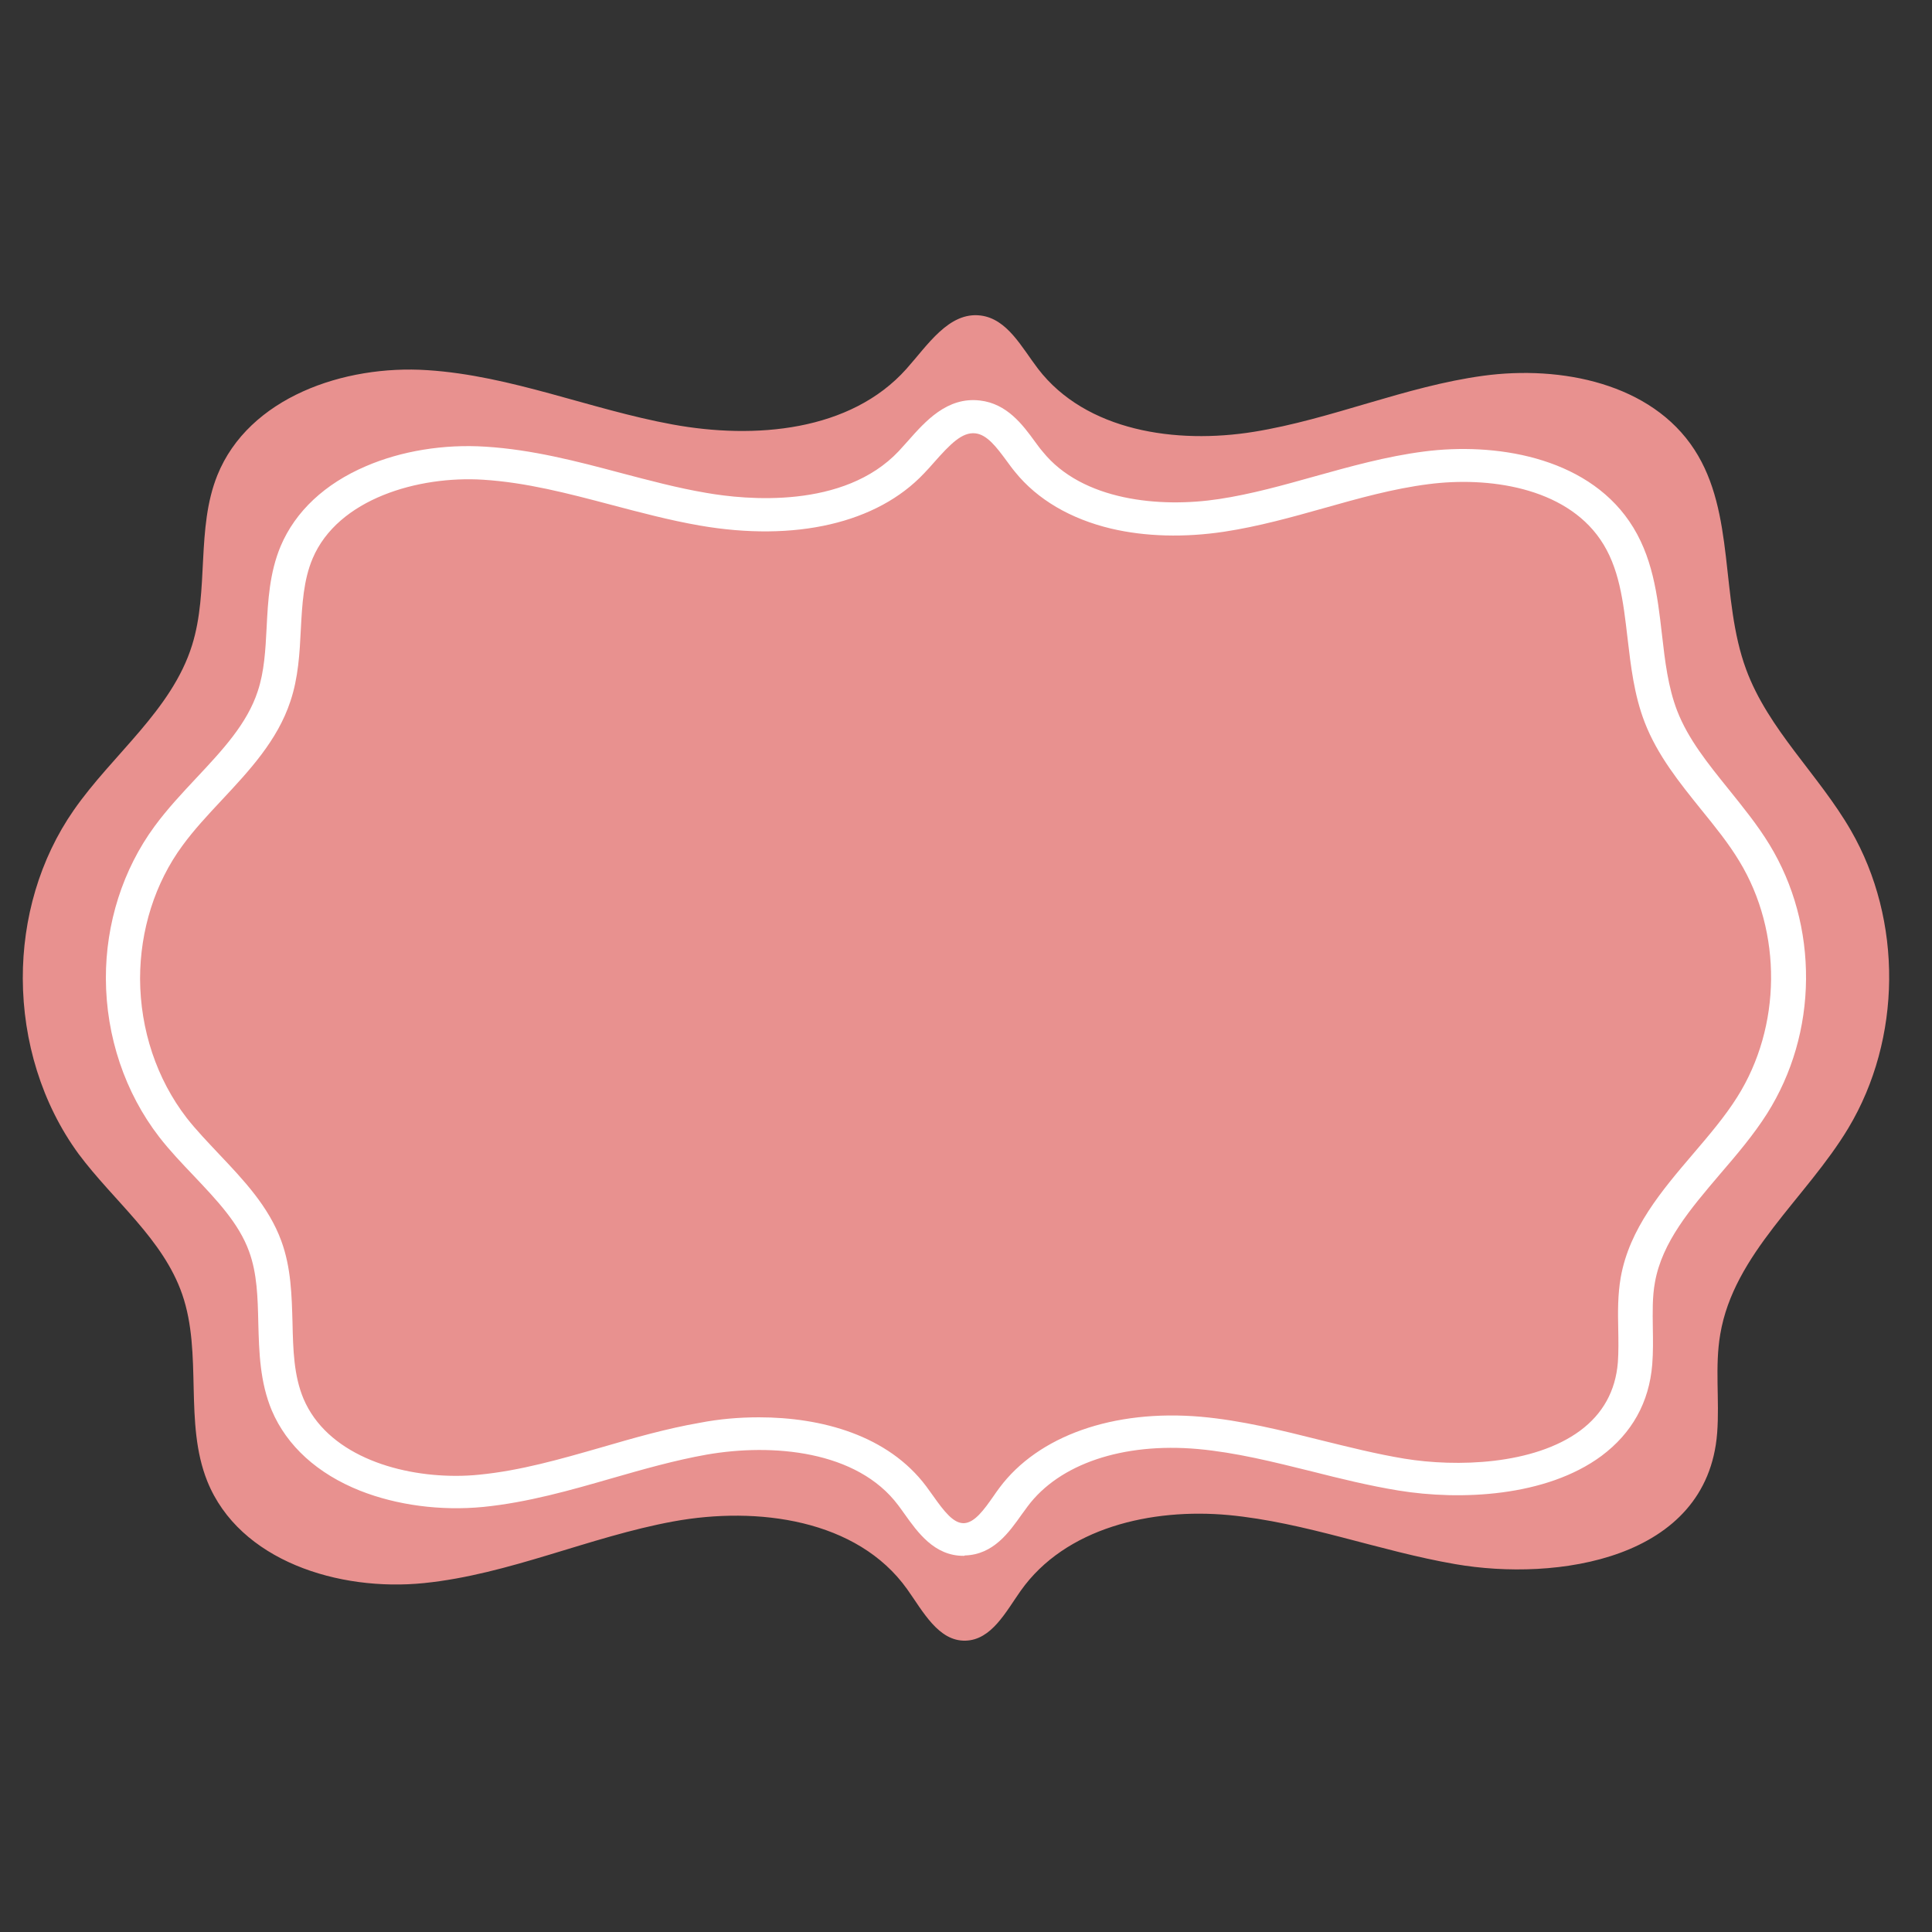
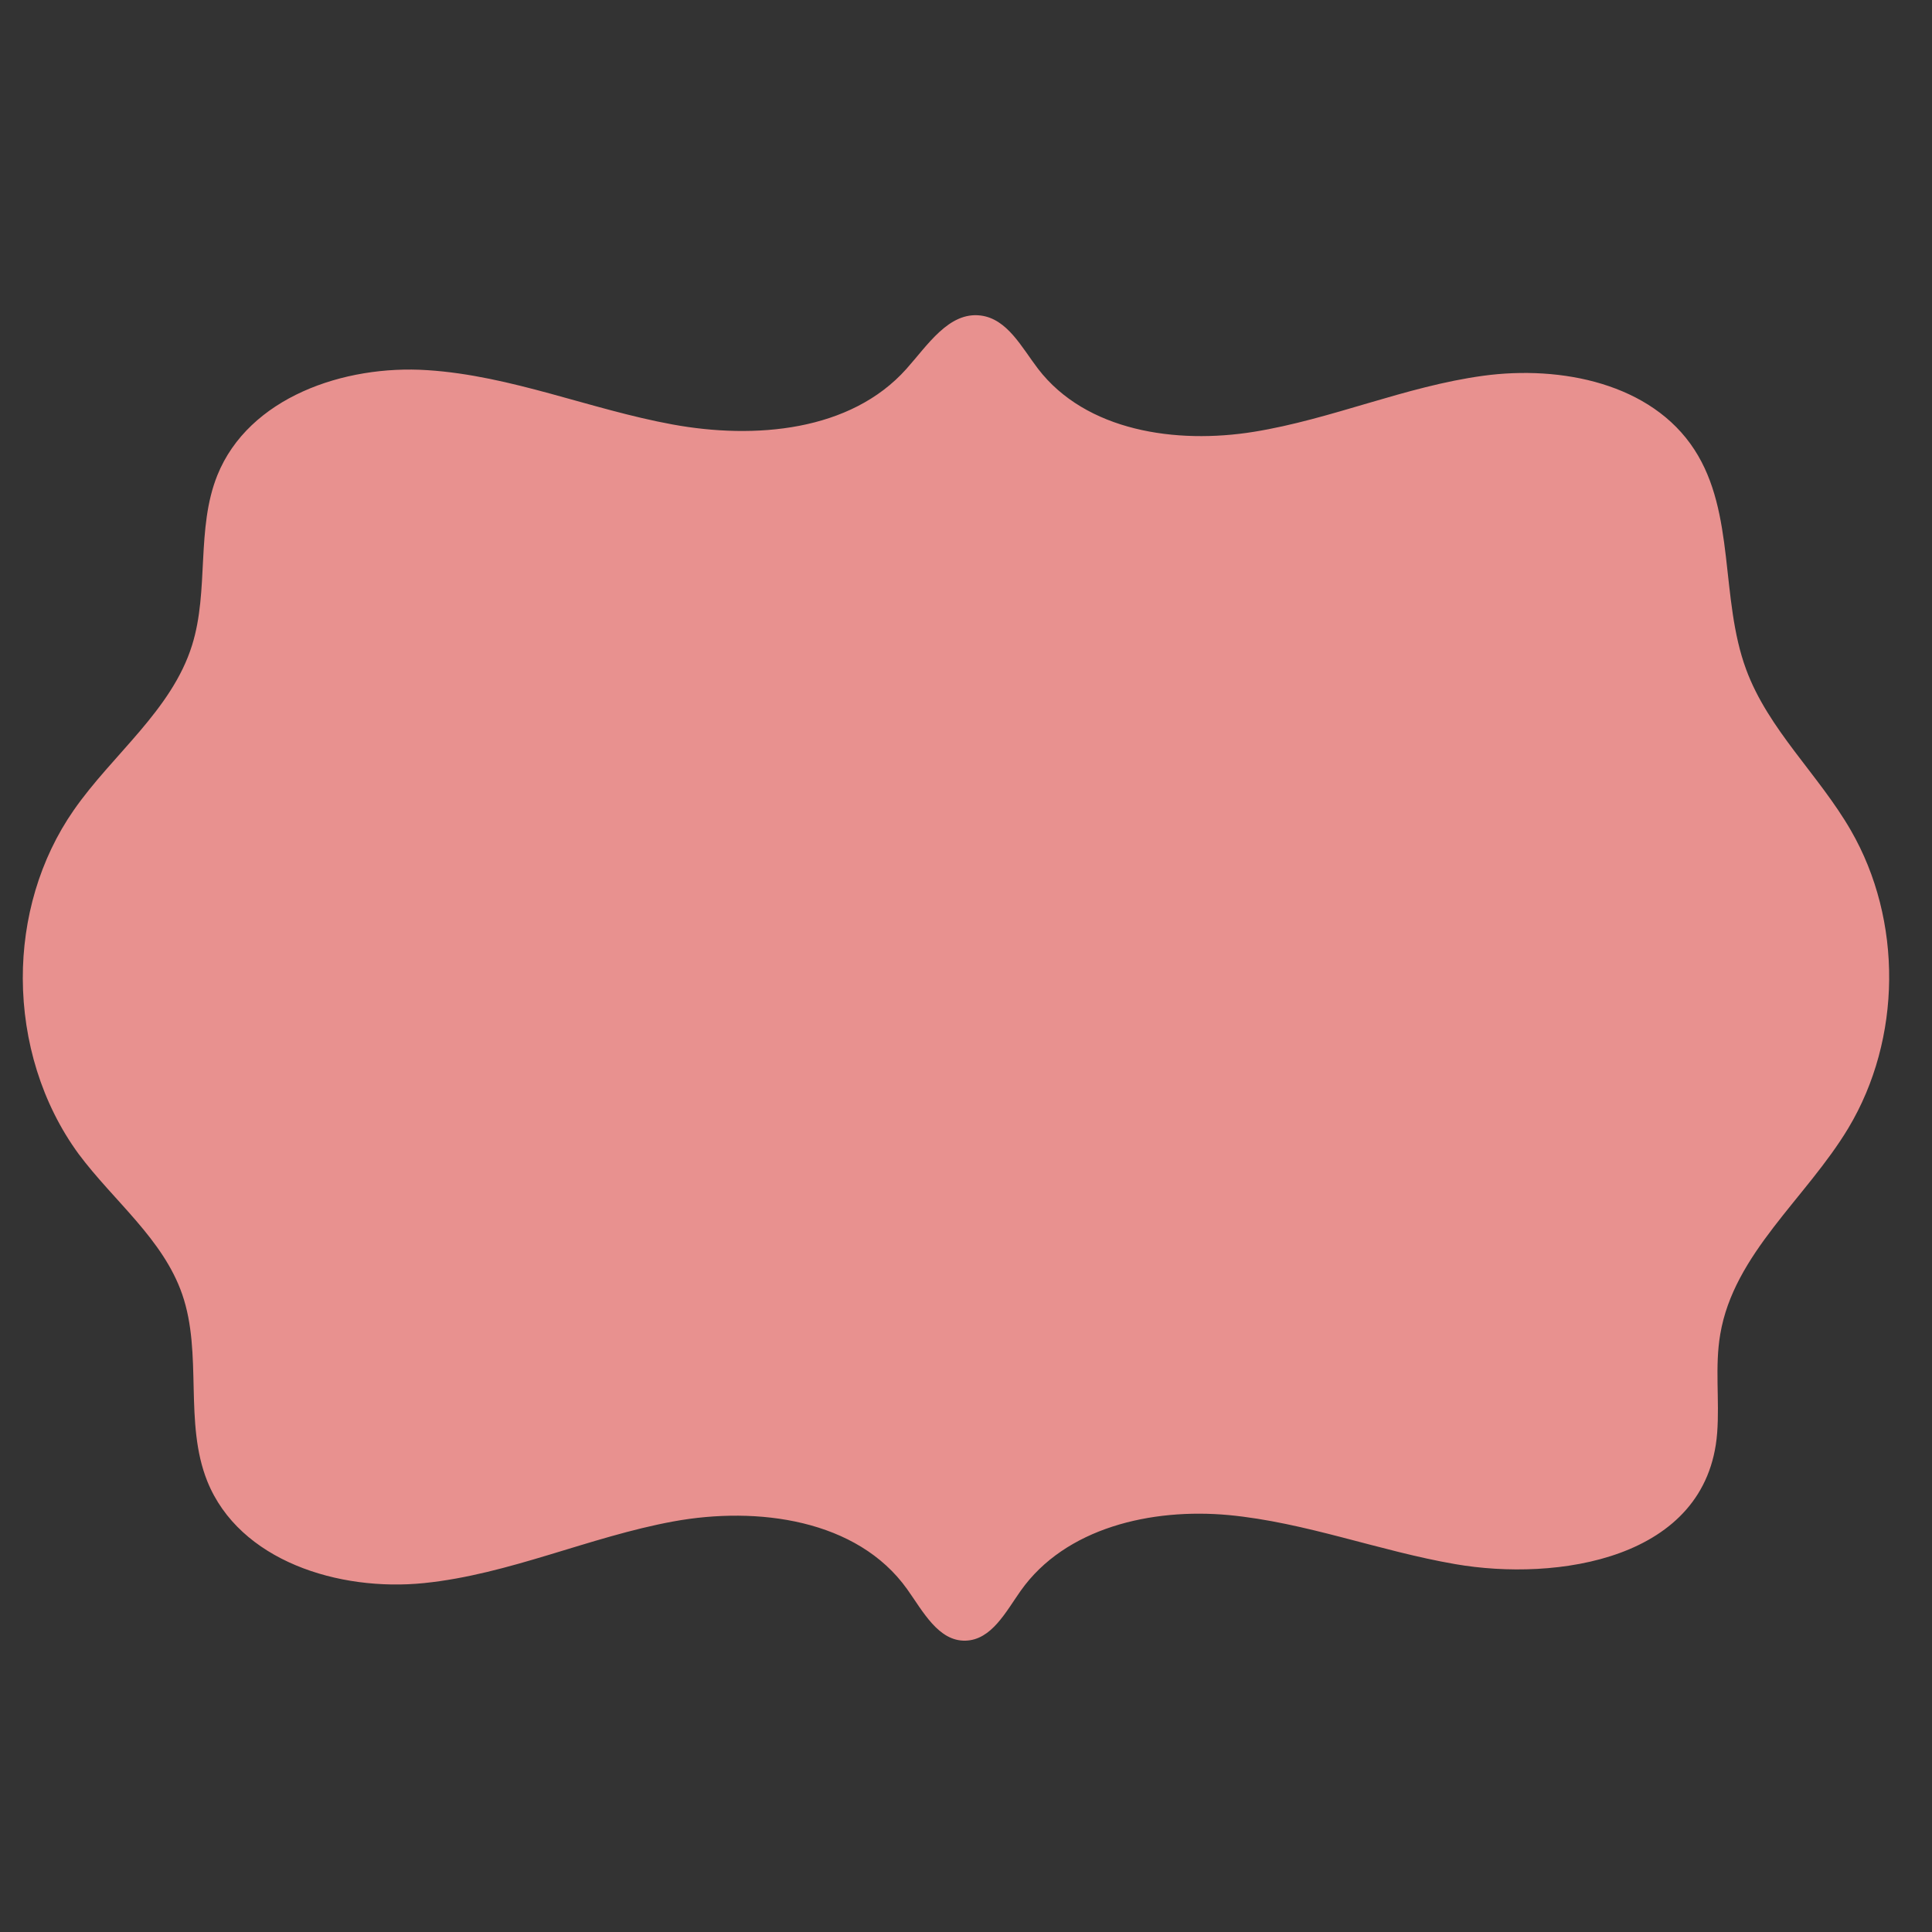
<svg xmlns="http://www.w3.org/2000/svg" version="1.1" id="Layer_1" x="0px" y="0px" width="1000px" height="1000px" viewBox="0 0 1000 1000" style="enable-background:new 0 0 1000 1000;" xml:space="preserve">
  <rect x="0" y="0" width="1000" height="1000" fill="#333333" stroke="none" />
  <style type="text/css">
	.st0{fill:#E8918F;}
	.st1{fill:#FFFFFF;}
</style>
  <g>
    <path class="st0" d="M11.8,506.5c-0.1-30.9,8.7-61.8,26.4-87.2c20.1-28.9,50.7-51.7,61.2-85.3c8.9-28.4,2-60.4,13.1-88   c16.2-40.2,65.5-57.3,108.8-54.4c43.3,2.8,84.2,20.3,126.8,28.1s92.1,3.6,121-28.7c11-12.3,22-29.7,38.4-27.7   c13.9,1.7,21.3,16.5,29.8,27.6c24.8,32.3,71.5,39.1,111.7,32.6s78.3-23.5,118.7-29s87.1,4,109.3,38.2c21.4,32.9,13.2,77,26.8,113.8   c11.5,31.2,37.6,54.5,54.2,83.3c26.9,46.6,26.4,107.9-1.3,154.1c-21.8,36.3-59.3,65-66.3,106.7c-2.9,16.8-0.3,34.1-1.6,51.1   c-5.1,65.9-83.5,76.9-135.5,67.9c-39.5-6.8-77.4-21.6-117.3-25.4c-39.9-3.7-84.6,6.5-107.7,39.2c-7.7,10.9-15.1,25.4-28.5,25.8   c-14.1,0.4-22.1-15.2-30.3-26.7c-25.8-36.1-77.4-43-121-35s-84.9,27.4-129,31.9s-95.6-11.5-112.2-52.7c-12.2-30.4-2.3-65.9-13-96.8   c-9.9-28.6-35.5-48.3-53.6-72.6C21.6,571.2,11.9,538.8,11.8,506.5z" />
-     <path class="st1" d="M498.7,805.3c-15.1,0-23.7-12.1-30.6-21.8c-1.1-1.5-2.1-3-3.2-4.4c-21.3-28.4-65.2-32.1-99.1-26.2   c-16.4,2.9-32.9,7.6-48.9,12.2c-21.5,6.2-43.8,12.6-66.9,14.9c-22,2.1-44.6-0.9-63.6-8.4c-22.1-8.8-37.9-23.2-45.7-41.5   c-6.2-14.8-6.6-30.3-7-45.3c-0.3-13.2-0.6-25.7-4.8-37.1c-5.3-14.6-16.7-26.5-28.6-39.1c-6.1-6.4-12.4-13-17.9-20.1   c-17.7-22.9-27.5-52-27.6-82v0c-0.1-28.5,8.8-56.5,25.2-78.8c6.6-9,14.3-17.2,21.7-25.1c13.5-14.4,26.2-28,31.7-44.8   c3.4-10.2,4-21.3,4.6-32.9c0.7-14,1.5-28.5,7.3-42.3c7.6-17.9,22.8-32.2,44.1-41.3c18.3-7.9,40.3-11.5,61.9-10.1   c24.2,1.5,47.5,7.6,70,13.6c14.5,3.8,29.4,7.8,44.2,10.3c20.5,3.6,71.2,8.6,99.7-21.6c1.5-1.6,3.1-3.4,4.7-5.2   c9-10.2,20.3-23,37.3-21c14,1.6,22.1,12.5,28.5,21.3c1.4,1.9,2.7,3.7,4.1,5.3c20.4,25.2,60.5,29.1,91.2,24.4   c16.6-2.5,33.3-7.2,49.4-11.7c18.3-5.1,37.2-10.4,56.7-12.9c36.2-4.7,83.1,2.4,106.2,36.1c12.2,17.8,14.6,38.4,16.9,58.4   c1.6,14.1,3.2,27.5,7.9,39.7c5.7,14.7,15.9,27.3,26.7,40.7c7.3,9.1,14.9,18.4,21.1,28.6c12.6,20.7,19.1,44.8,18.9,69.7   c-0.2,24.9-7.2,48.9-20.1,69.4c-7.1,11.2-15.9,21.5-24.4,31.4c-15.4,18.1-30,35.2-33.7,56c-1.4,7.6-1.2,15.4-1.1,23.7   c0.1,6.1,0.2,12.4-0.3,18.8c-1.6,19.7-10.5,35.6-26.3,47.4c-28.7,21.2-73.1,23.1-105,17.9c-15.3-2.5-30.3-6.2-44.9-9.9   c-20.2-5-39.3-9.8-59.1-11.6c-38.7-3.4-71.6,7.7-88,29.7c-1,1.3-1.9,2.7-3,4.1c-6.6,9.3-14.7,20.9-29.5,21.3   C499.3,805.3,499,805.3,498.7,805.3z M392.8,733.6c32.5,0,66.8,9.3,86.6,35.7c1.2,1.6,2.3,3.2,3.4,4.7c6,8.5,10.7,14.5,16.1,14.4   c5.6-0.2,10.5-7.1,15.2-13.8c1-1.5,2.1-3,3.2-4.5c20.1-27,59.1-40.7,104.2-36.8c21.3,1.9,42,7.1,62,12.1   c14.2,3.5,28.9,7.2,43.4,9.6c26.9,4.4,66.9,3.3,91-14.5c11.7-8.7,18.3-20.5,19.5-35.3c0.4-5.6,0.3-11.2,0.2-17.2   c-0.2-8.7-0.3-17.8,1.3-26.9c4.5-25.2,21.2-44.8,37.4-63.8c8.1-9.5,16.5-19.3,22.9-29.5c22.9-36.3,23.4-85.3,1.1-122   c-5.6-9.3-12.5-17.8-19.8-26.8c-11.1-13.8-22.6-28-29.2-45.1c-5.5-14.2-7.2-29.2-8.9-43.7c-2.2-18.8-4.2-36.6-14.1-51   c-18.6-27.1-58.1-32.6-88.9-28.6c-18.2,2.3-36.4,7.4-54.1,12.4c-16.7,4.7-33.9,9.5-51.6,12.2c-20.5,3.1-40.8,2.6-58.6-1.6   c-21-5-38.2-15.1-49.6-29.2c-1.6-1.9-3.1-4-4.5-5.9c-5.1-6.9-10-13.5-16.1-14.2c-6.9-0.8-13,5.5-21.5,15.1   c-1.6,1.9-3.4,3.8-5.1,5.6c-24.3,25.8-66.7,35.6-116.2,27c-15.5-2.7-30.9-6.8-45.7-10.7c-22.7-6-44.1-11.6-66.4-13   c-33.3-2.1-75.1,9.8-88.2,40.8c-4.7,11.1-5.4,23.6-6.1,36.8c-0.6,12.2-1.3,24.9-5.4,37.1c-6.7,20.3-21.3,35.9-35.4,51   c-7.4,7.9-14.4,15.4-20.4,23.6c-14.3,19.4-22,43.9-22,69v0c0.1,26.4,8.6,51.9,24.1,72c5,6.4,10.8,12.4,16.8,18.8   c12.6,13.3,25.7,27.1,32.2,44.9c5.1,13.9,5.4,28.3,5.8,42.3c0.3,14.1,0.7,27.5,5.7,39.4c12,28.2,47.2,39.9,78.9,39.9   c4.1,0,8.1-0.2,12-0.6c21.4-2.1,41.9-8,63.5-14.2c16.5-4.8,33.5-9.7,50.9-12.7C372.2,734.5,382.4,733.6,392.8,733.6z" />
  </g>
</svg>